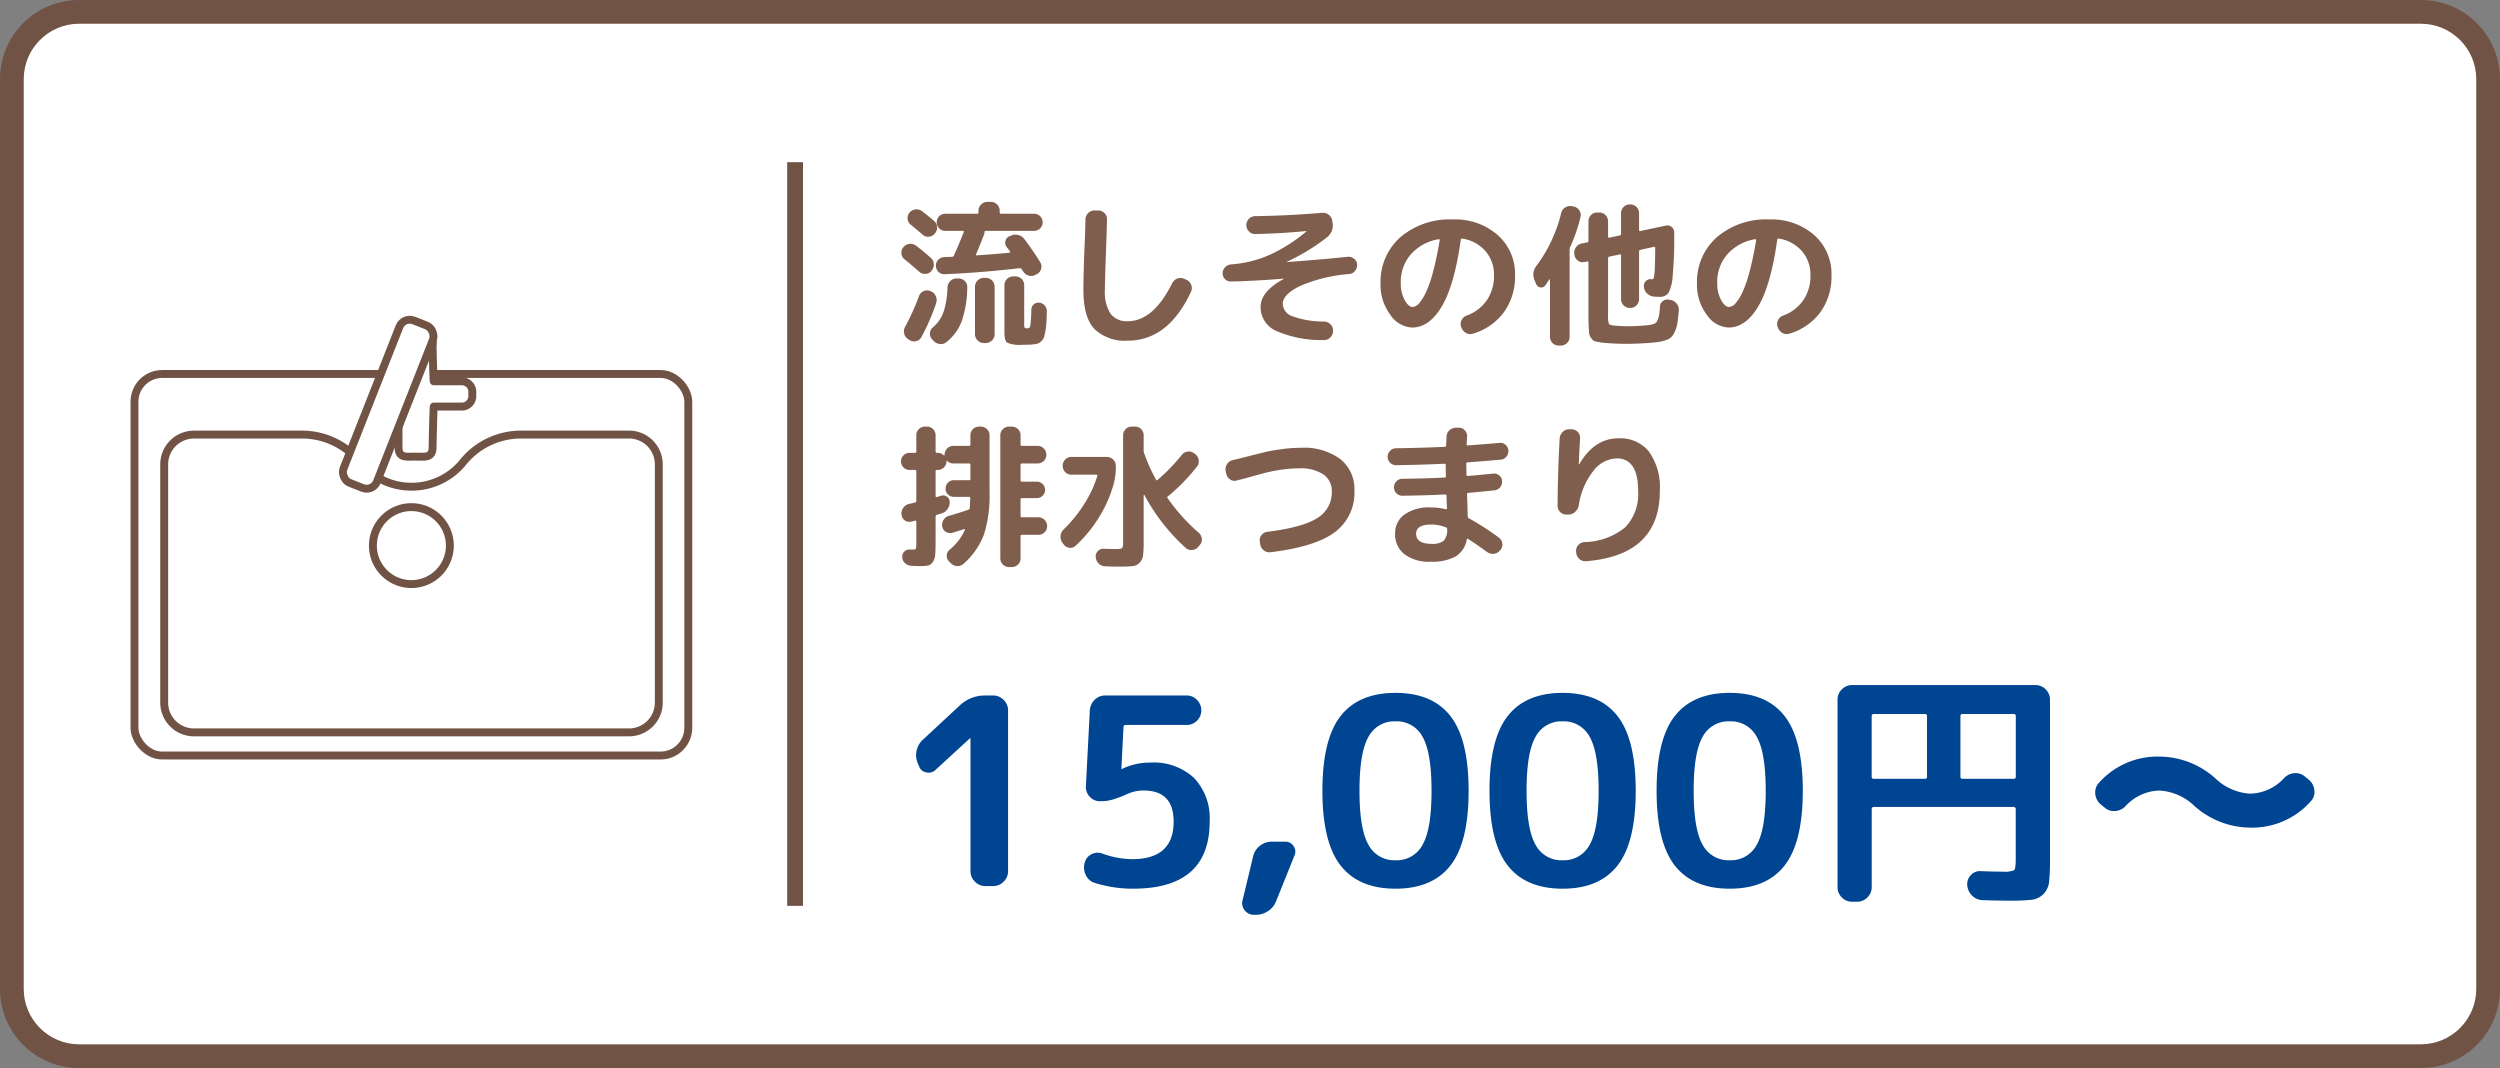
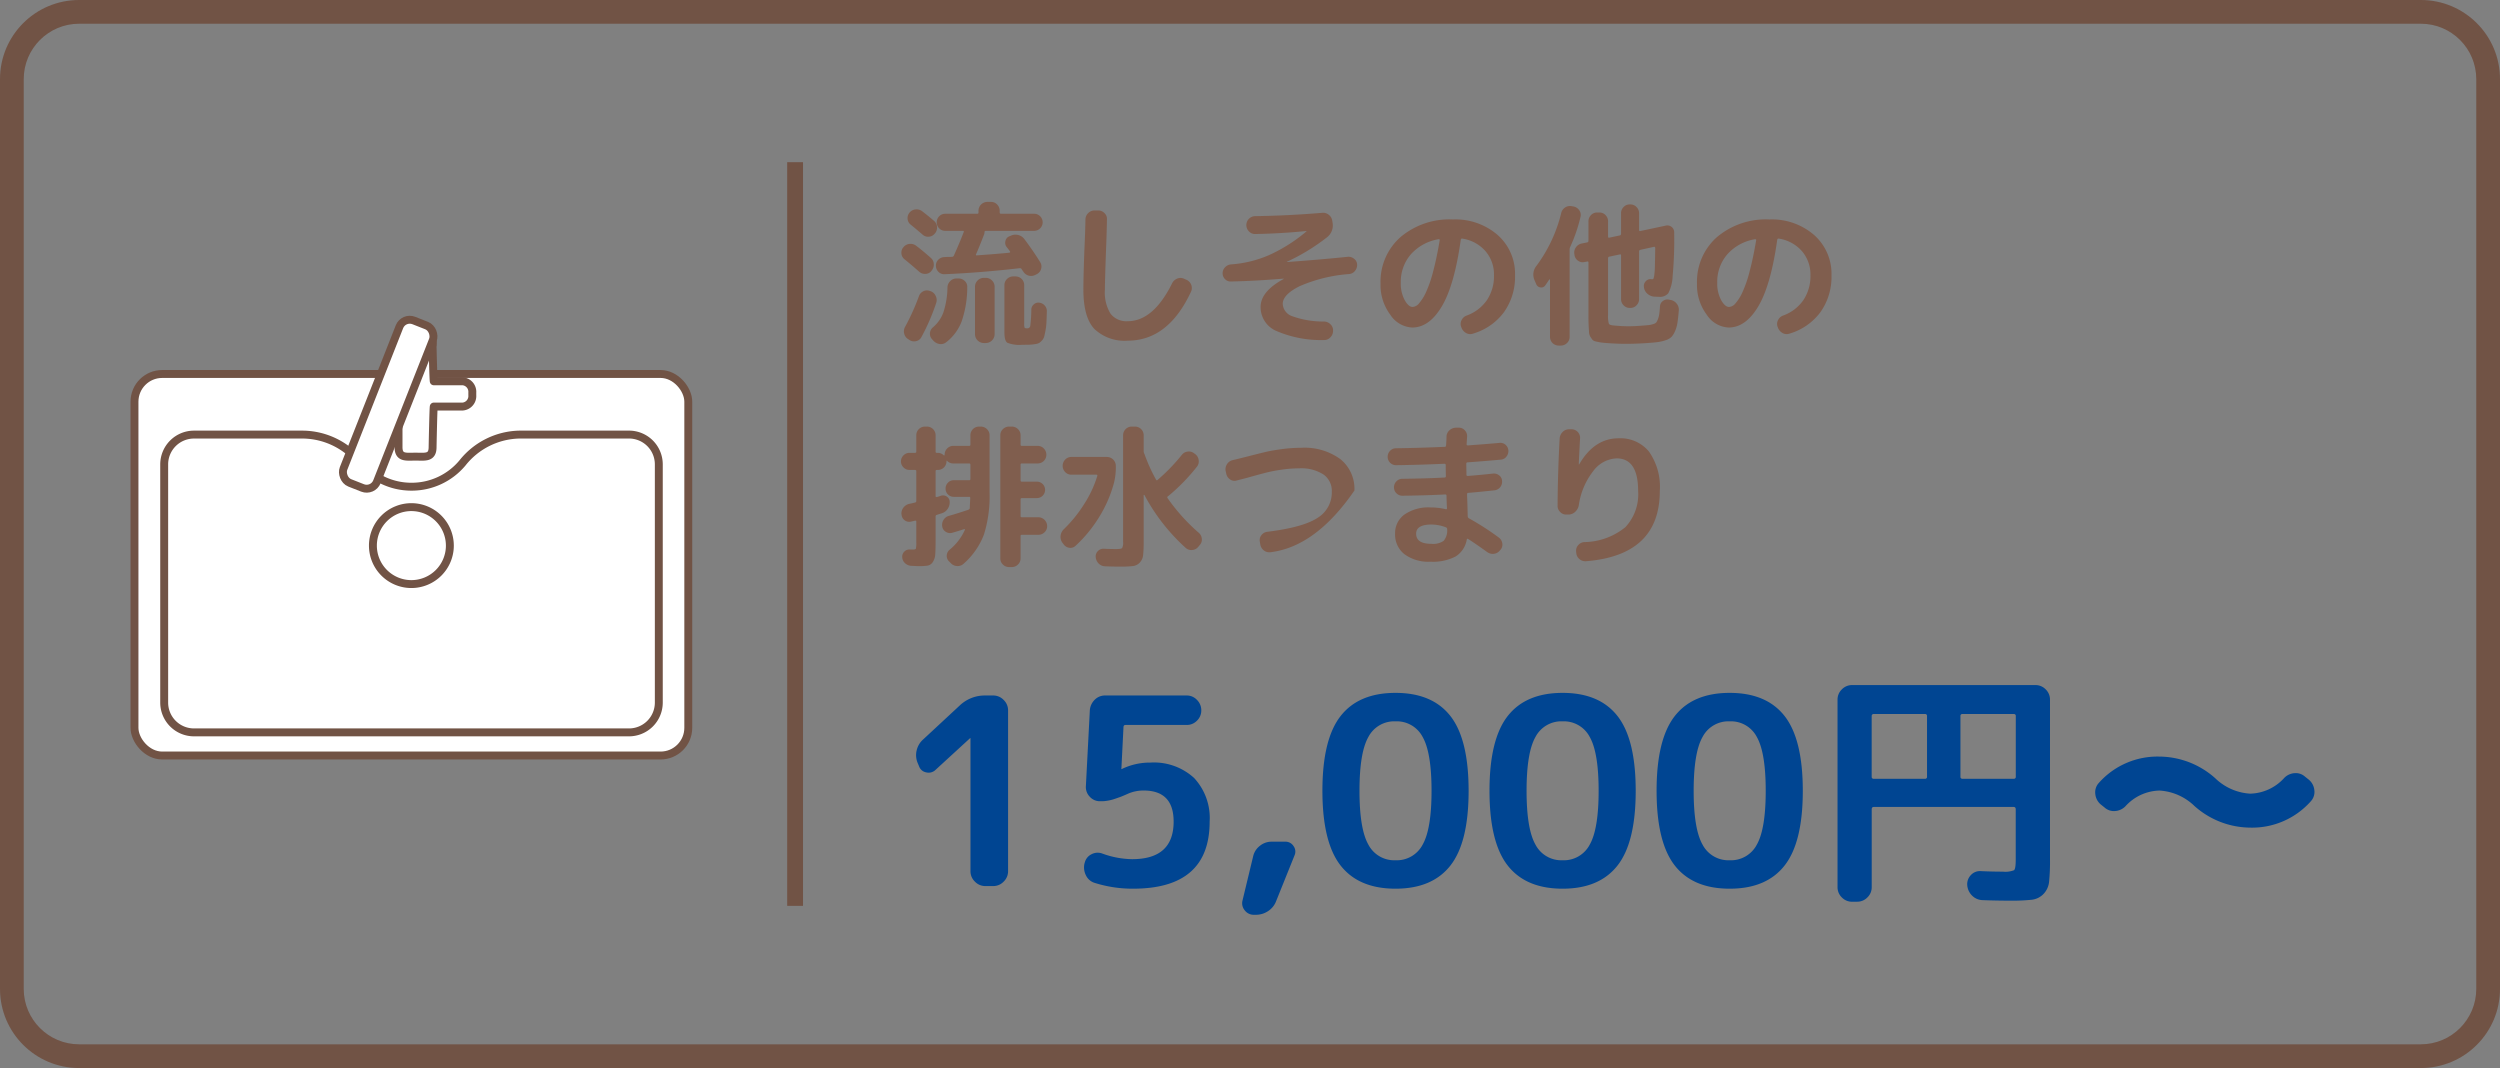
<svg xmlns="http://www.w3.org/2000/svg" width="316" height="135" viewBox="0 0 316 135">
  <rect x="0" y="0" width="316" height="135" fill="#808080" stroke="none" />
  <g id="グループ_2808" data-name="グループ 2808" transform="translate(-263 -4295)">
    <g id="パス_1864" data-name="パス 1864" transform="translate(263 4295)" fill="#fff">
-       <path d="M 306 133.5 L 10 133.5 C 5.313 133.5 1.5 129.687 1.5 125 L 1.5 10 C 1.5 5.313 5.313 1.5 10 1.5 L 306 1.5 C 310.687 1.5 314.5 5.313 314.5 10 L 314.5 125 C 314.5 129.687 310.687 133.5 306 133.5 Z" stroke="none" />
      <path d="M 10 3 C 6.14 3 3 6.14 3 10 L 3 125 C 3 128.86 6.14 132 10 132 L 306 132 C 309.86 132 313 128.86 313 125 L 313 10 C 313 6.14 309.86 3 306 3 L 10 3 M 10 0 L 306 0 C 311.523 0 316 4.477 316 10 L 316 125 C 316 130.523 311.523 135 306 135 L 10 135 C 4.477 135 0 130.523 0 125 L 0 10 C 0 4.477 4.477 0 10 0 Z" stroke="none" fill="#715345" />
    </g>
-     <path id="パス_1865" data-name="パス 1865" d="M1.96,6.88a1.113,1.113,0,0,1,.76-.41,1.16,1.16,0,0,1,.84.23q.86.66,1.48,1.2a1.084,1.084,0,0,1,.4.77,1.1,1.1,0,0,1-.26.83l-.04.04a1.026,1.026,0,0,1-.73.38,1.013,1.013,0,0,1-.79-.26Q2.9,9.04,2.12,8.4a1,1,0,0,1-.4-.73A1.05,1.05,0,0,1,1.96,6.88Zm-.62,5.9a1.01,1.01,0,0,1-.4-.74,1.027,1.027,0,0,1,.26-.8,1.113,1.113,0,0,1,.76-.41,1.16,1.16,0,0,1,.84.23q.92.7,1.86,1.54a1.078,1.078,0,0,1,.37.77,1.139,1.139,0,0,1-.27.83l-.04.06a.97.97,0,0,1-.74.36,1.094,1.094,0,0,1-.8-.28Q2.16,13.44,1.34,12.78Zm.44,10.08a1.091,1.091,0,0,1-.49-.69,1.142,1.142,0,0,1,.11-.85,28.435,28.435,0,0,0,1.76-3.9,1.073,1.073,0,0,1,.56-.61,1,1,0,0,1,.82-.03l.08.02a1.127,1.127,0,0,1,.65.6,1.16,1.16,0,0,1,.07.88,26.418,26.418,0,0,1-1.88,4.34.972.972,0,0,1-.67.5,1.064,1.064,0,0,1-.83-.14ZM18.47,7.33a1.08,1.08,0,0,1-.77,1.85H11.6q-.16,0-.16.18a.753.753,0,0,1-.06.3q-.7,1.8-1,2.46-.08.16.08.16,2.8-.2,4.12-.34a.1.1,0,0,0,.09-.06.079.079,0,0,0-.01-.1,3.1,3.1,0,0,0-.2-.28q-.14-.18-.22-.28a.856.856,0,0,1-.15-.77.817.817,0,0,1,.51-.59l.2-.08a1.323,1.323,0,0,1,.92-.07,1.352,1.352,0,0,1,.76.51q1.14,1.52,2,2.92a1.006,1.006,0,0,1,.12.83,1.038,1.038,0,0,1-.52.67l-.2.1a1.155,1.155,0,0,1-1.54-.42,1,1,0,0,0-.1-.14.585.585,0,0,1-.1-.16.243.243,0,0,0-.24-.12q-5.08.58-9.5.76a1,1,0,0,1-.76-.28,1.064,1.064,0,0,1-.34-.76,1.012,1.012,0,0,1,.29-.78,1.078,1.078,0,0,1,.75-.34,4.339,4.339,0,0,1,.49-.02,4.338,4.338,0,0,0,.49-.02.235.235,0,0,0,.24-.14q.7-1.54,1.26-3,.04-.14-.12-.14H6.48a1.055,1.055,0,0,1-.76-.31,1.086,1.086,0,0,1,0-1.54,1.055,1.055,0,0,1,.76-.31h4.04a.141.141,0,0,0,.16-.16V6.64A1.127,1.127,0,0,1,11.8,5.52h.46a1.045,1.045,0,0,1,.78.33,1.1,1.1,0,0,1,.32.79v.22q0,.16.18.16H17.7A1.045,1.045,0,0,1,18.47,7.33ZM7.9,15.2h.26a1.1,1.1,0,0,1,.79.32.958.958,0,0,1,.31.76,13.312,13.312,0,0,1-.71,4.35A6.031,6.031,0,0,1,6.6,23.26a1.076,1.076,0,0,1-.86.22,1.322,1.322,0,0,1-.78-.44l-.18-.2a.987.987,0,0,1-.23-.77,1.046,1.046,0,0,1,.39-.71,4.44,4.44,0,0,0,1.32-1.92,10.711,10.711,0,0,0,.5-3.12,1.153,1.153,0,0,1,.35-.79A1.078,1.078,0,0,1,7.9,15.2Zm3.46-.08h.24a1.127,1.127,0,0,1,1.12,1.12v6a1.127,1.127,0,0,1-1.12,1.12h-.24a1.127,1.127,0,0,1-1.12-1.12v-6a1.127,1.127,0,0,1,1.12-1.12Zm7.02,3.14a1.071,1.071,0,0,1,.69.38,1.033,1.033,0,0,1,.25.74q-.02.84-.05,1.38a7.922,7.922,0,0,1-.12,1.02q-.09.48-.16.75a1.176,1.176,0,0,1-.28.5,1.763,1.763,0,0,1-.36.32,1.632,1.632,0,0,1-.54.15,5.893,5.893,0,0,1-.69.07q-.3.01-.9.01a4.081,4.081,0,0,1-1.9-.26q-.36-.26-.36-1.3V16.04a1.045,1.045,0,0,1,.33-.78,1.1,1.1,0,0,1,.79-.32h.28a1.093,1.093,0,0,1,1.1,1.1V20.9a1.448,1.448,0,0,0,.05.52q.05.08.33.08a.364.364,0,0,0,.39-.32,18.921,18.921,0,0,0,.13-2.06.886.886,0,0,1,.33-.66A.83.83,0,0,1,18.38,18.26Zm11.16,4.8a5.54,5.54,0,0,1-4.2-1.47q-1.4-1.47-1.4-4.99,0-1.48.12-4.84.12-2.62.14-4.02A1.162,1.162,0,0,1,25.34,6.6h.46a1.111,1.111,0,0,1,.8.33,1,1,0,0,1,.32.79q-.04,2-.12,3.94-.14,3.92-.14,4.94a5.153,5.153,0,0,0,.71,3.05,2.533,2.533,0,0,0,2.17.95q3.24,0,5.62-4.8a1.222,1.222,0,0,1,.65-.59,1.072,1.072,0,0,1,.87.03l.28.12a1.128,1.128,0,0,1,.61.64,1.094,1.094,0,0,1-.03.88Q34.66,23.06,29.54,23.06ZM42.6,15.58a.956.956,0,0,1-.75-.29,1.022,1.022,0,0,1-.31-.75,1.055,1.055,0,0,1,.31-.76,1.16,1.16,0,0,1,.75-.36,14.612,14.612,0,0,0,4.82-1.18,20.041,20.041,0,0,0,4.7-2.98q.02,0,.02-.04a.018.018,0,0,0-.02-.02q-3.18.32-6.44.38a1.027,1.027,0,0,1-.8-.32,1.13,1.13,0,0,1,.8-1.94q4.14-.06,8.46-.42a1.12,1.12,0,0,1,.83.26,1.137,1.137,0,0,1,.43.76l.04.26a1.888,1.888,0,0,1-.74,1.84,25.568,25.568,0,0,1-5.02,3.06.018.018,0,0,0-.02.02q0,.02.04.02,4.38-.32,7.64-.66a1.109,1.109,0,0,1,.82.25.959.959,0,0,1,.38.73,1.156,1.156,0,0,1-.27.8,1.042,1.042,0,0,1-.75.4,19.258,19.258,0,0,0-6.24,1.53q-2.14,1.07-2.14,2.23a1.725,1.725,0,0,0,1.18,1.56,11.5,11.5,0,0,0,4.06.68,1.171,1.171,0,0,1,.8.36,1.027,1.027,0,0,1,.32.8v.06a1.171,1.171,0,0,1-.36.8,1.027,1.027,0,0,1-.8.32,14.233,14.233,0,0,1-6.11-1.19,3.273,3.273,0,0,1-1.89-2.99q0-1.96,2.92-3.54v-.02a.018.018,0,0,0-.02-.02Q45.6,15.52,42.6,15.58Zm26.22-5.34a5.981,5.981,0,0,0-3.49,1.91,5.3,5.3,0,0,0-1.27,3.59,4.417,4.417,0,0,0,.49,2.19q.49.87,1.01.87a1.157,1.157,0,0,0,.8-.45,5.811,5.811,0,0,0,.88-1.4,15.349,15.349,0,0,0,.91-2.64q.45-1.69.83-3.95a.081.081,0,0,0-.04-.1A.132.132,0,0,0,68.82,10.24ZM65.5,21.4a3.5,3.5,0,0,1-2.76-1.61,6.249,6.249,0,0,1-1.24-3.93A7.526,7.526,0,0,1,64,9.99a9.58,9.58,0,0,1,6.66-2.25,8.127,8.127,0,0,1,5.65,1.97A6.532,6.532,0,0,1,78.5,14.8a7.694,7.694,0,0,1-1.4,4.66,7.492,7.492,0,0,1-3.94,2.72,1.048,1.048,0,0,1-.87-.1,1.266,1.266,0,0,1-.57-.7l-.04-.1a1.036,1.036,0,0,1,.07-.83,1.143,1.143,0,0,1,.65-.57,5.273,5.273,0,0,0,2.55-1.95,5.435,5.435,0,0,0,.89-3.13,4.507,4.507,0,0,0-1.09-3.07,4.833,4.833,0,0,0-2.91-1.57q-.16-.04-.2.16-.8,5.72-2.39,8.4T65.5,21.4Zm15.68-5.48-.2-.46a1.764,1.764,0,0,1,.26-1.9,18.583,18.583,0,0,0,3.1-6.64,1.132,1.132,0,0,1,.5-.7,1.113,1.113,0,0,1,.82-.16l.24.04a1.132,1.132,0,0,1,.72.48,1,1,0,0,1,.16.82,19.808,19.808,0,0,1-1.32,3.84.857.857,0,0,0-.06.3V22.58a1.045,1.045,0,0,1-.33.78,1.1,1.1,0,0,1-.79.32h-.26a1.093,1.093,0,0,1-1.1-1.1V15.36a.035.035,0,0,0-.04-.04.081.081,0,0,0-.06.02q-.22.34-.5.74a.6.6,0,0,1-.6.25A.652.652,0,0,1,81.18,15.92Zm17.02,2a1.252,1.252,0,0,1,.75.48,1.206,1.206,0,0,1,.25.86q-.08.94-.17,1.53a4.109,4.109,0,0,1-.3,1.06,2.688,2.688,0,0,1-.44.72,1.74,1.74,0,0,1-.71.42,5.008,5.008,0,0,1-.98.24q-.5.07-1.36.13-1.46.1-2.76.1-1.08,0-2.42-.1-.54-.04-.82-.09t-.57-.12a.7.7,0,0,1-.42-.25q-.13-.18-.25-.37a1.394,1.394,0,0,1-.15-.62q-.03-.43-.05-.86t-.02-1.19V13.18q0-.16-.16-.12l-.34.06a.975.975,0,0,1-.81-.16,1.057,1.057,0,0,1-.45-.7L86,12.12a1.108,1.108,0,0,1,.19-.85,1.158,1.158,0,0,1,.73-.49l.7-.14a.189.189,0,0,0,.16-.2V7.98a1.1,1.1,0,0,1,.32-.79,1.045,1.045,0,0,1,.78-.33h.28a1.045,1.045,0,0,1,.78.33,1.1,1.1,0,0,1,.32.79V9.9q0,.18.16.14l1.32-.28a.189.189,0,0,0,.16-.2V6.96a1.1,1.1,0,0,1,.32-.79A1.045,1.045,0,0,1,93,5.84h.08a1.045,1.045,0,0,1,.78.33,1.1,1.1,0,0,1,.32.79v2.1q0,.18.16.14l3.2-.68a.868.868,0,0,1,1.08.86v.2a50.725,50.725,0,0,1-.2,5.34,5.1,5.1,0,0,1-.55,2.15,1.368,1.368,0,0,1-1.15.45q-.06,0-.25-.01t-.31-.01a1.46,1.46,0,0,1-.89-.34,1.279,1.279,0,0,1-.47-.8v-.04a.843.843,0,0,1,.19-.73.8.8,0,0,1,.69-.31.421.421,0,0,1,.07.01.421.421,0,0,0,.07.01.2.2,0,0,0,.17-.07,1.59,1.59,0,0,0,.11-.47,10.214,10.214,0,0,0,.08-1.16q.02-.76.04-2.24a.176.176,0,0,0-.05-.13.1.1,0,0,0-.11-.03l-1.72.38a.189.189,0,0,0-.16.2V17.8a1.1,1.1,0,0,1-.32.79,1.045,1.045,0,0,1-.78.33H93a1.045,1.045,0,0,1-.78-.33,1.1,1.1,0,0,1-.32-.79V12.28q0-.16-.16-.12l-1.32.28a.189.189,0,0,0-.16.2V19.8a3.389,3.389,0,0,0,.1,1.12q.1.18.62.22,1,.1,1.9.1.72,0,1.96-.1.5-.04.7-.07a2.867,2.867,0,0,0,.47-.12.7.7,0,0,0,.36-.22,2.13,2.13,0,0,0,.2-.41,2.807,2.807,0,0,0,.16-.63q.05-.35.09-.95a.873.873,0,0,1,.38-.7.915.915,0,0,1,.78-.16Zm10.62-7.68a5.981,5.981,0,0,0-3.49,1.91,5.3,5.3,0,0,0-1.27,3.59,4.417,4.417,0,0,0,.49,2.19q.49.87,1.01.87a1.157,1.157,0,0,0,.8-.45,5.811,5.811,0,0,0,.88-1.4,15.349,15.349,0,0,0,.91-2.64q.45-1.69.83-3.95a.081.081,0,0,0-.04-.1A.132.132,0,0,0,108.82,10.24ZM105.5,21.4a3.5,3.5,0,0,1-2.76-1.61,6.249,6.249,0,0,1-1.24-3.93A7.526,7.526,0,0,1,104,9.99a9.58,9.58,0,0,1,6.66-2.25,8.127,8.127,0,0,1,5.65,1.97,6.532,6.532,0,0,1,2.19,5.09,7.694,7.694,0,0,1-1.4,4.66,7.492,7.492,0,0,1-3.94,2.72,1.048,1.048,0,0,1-.87-.1,1.266,1.266,0,0,1-.57-.7l-.04-.1a1.036,1.036,0,0,1,.07-.83,1.143,1.143,0,0,1,.65-.57,5.273,5.273,0,0,0,2.55-1.95,5.435,5.435,0,0,0,.89-3.13,4.507,4.507,0,0,0-1.09-3.07,4.833,4.833,0,0,0-2.91-1.57q-.16-.04-.2.16-.8,5.72-2.39,8.4T105.5,21.4ZM1.96,39.4a1.038,1.038,0,0,1-.76-.32,1.063,1.063,0,0,1,0-1.52,1.038,1.038,0,0,1,.76-.32h.68q.18,0,.18-.16V35.02a1.093,1.093,0,0,1,1.1-1.1h.24a1.093,1.093,0,0,1,1.1,1.1v2.06a.141.141,0,0,0,.16.16h.14a1.075,1.075,0,0,1,.72.3.065.065,0,0,0,.08.02.064.064,0,0,0,.04-.06v-.02a1.1,1.1,0,0,1,.32-.79,1.045,1.045,0,0,1,.78-.33h2a.141.141,0,0,0,.16-.16V35.02a1.093,1.093,0,0,1,1.1-1.1h.2a1.1,1.1,0,0,1,.79.32,1.045,1.045,0,0,1,.33.78v7.2a16.251,16.251,0,0,1-.71,5.35,9.344,9.344,0,0,1-2.55,3.67,1.1,1.1,0,0,1-.81.31,1.142,1.142,0,0,1-.81-.35l-.24-.24a.941.941,0,0,1-.29-.76.983.983,0,0,1,.37-.72,6.892,6.892,0,0,0,1.92-2.5.072.072,0,0,0-.01-.08.051.051,0,0,0-.07-.02q-.8.26-1.5.46a1.009,1.009,0,0,1-.82-.11.948.948,0,0,1-.46-.67,1.176,1.176,0,0,1,.16-.84,1.113,1.113,0,0,1,.7-.52q1.12-.32,2.42-.76.2-.08.2-.22,0-.1.06-1.26a.141.141,0,0,0-.16-.16H7.56a1.025,1.025,0,0,1-1.04-1.04,1.039,1.039,0,0,1,.3-.75.989.989,0,0,1,.74-.31H9.5a.141.141,0,0,0,.16-.16V38.76q0-.18-.16-.18h-2a1.061,1.061,0,0,1-.78-.32q-.08-.08-.08.06A1.093,1.093,0,0,1,5.56,39.4H5.42a.141.141,0,0,0-.16.16V42.7q0,.16.18.12.22-.06.5-.16a.833.833,0,0,1,.74.11.789.789,0,0,1,.36.65,1.469,1.469,0,0,1-.26.91,1.352,1.352,0,0,1-.74.55q-.08.02-.29.09l-.33.11a.2.2,0,0,0-.16.22v3.06q0,1.18-.05,1.75a1.9,1.9,0,0,1-.31.94.992.992,0,0,1-.63.44,6.965,6.965,0,0,1-1.17.07q-.1,0-.94-.04a1.241,1.241,0,0,1-.78-.35,1.078,1.078,0,0,1-.34-.75.886.886,0,0,1,.28-.71.871.871,0,0,1,.72-.25h.38q.3,0,.35-.12a3.345,3.345,0,0,0,.05-.8v-2.6q0-.16-.18-.12-.08.02-.26.06t-.26.06a.972.972,0,0,1-1.16-.88l-.02-.08a1.214,1.214,0,0,1,.27-.84,1.285,1.285,0,0,1,.75-.46q.22-.04.7-.16a.189.189,0,0,0,.16-.2V39.56q0-.16-.18-.16Zm12.6,12.28a1.1,1.1,0,0,1-.79-.32,1.045,1.045,0,0,1-.33-.78V35.02a1.045,1.045,0,0,1,.33-.78,1.1,1.1,0,0,1,.79-.32h.32a1.1,1.1,0,0,1,.79.32,1.045,1.045,0,0,1,.33.78V36.2a.141.141,0,0,0,.16.16h2a1.045,1.045,0,0,1,.78.33,1.1,1.1,0,0,1,.32.79,1.093,1.093,0,0,1-1.1,1.1h-2q-.16,0-.16.18V40.7q0,.18.16.18h1.9a1.04,1.04,0,1,1,0,2.08h-1.9q-.16,0-.16.18v2.08a.141.141,0,0,0,.16.16h2.08a1.127,1.127,0,0,1,1.12,1.12,1.045,1.045,0,0,1-.33.78,1.1,1.1,0,0,1-.79.32H16.16a.141.141,0,0,0-.16.16v2.82a1.045,1.045,0,0,1-.33.78,1.1,1.1,0,0,1-.79.32Zm20.02-8.72a23.959,23.959,0,0,0,3.94,4.38,1.135,1.135,0,0,1,.39.75.982.982,0,0,1-.25.79l-.2.24a1.084,1.084,0,0,1-.77.4,1.041,1.041,0,0,1-.81-.26,24.488,24.488,0,0,1-5.22-6.68.081.081,0,0,0-.06-.02.035.035,0,0,0-.04.04v5.82a15.784,15.784,0,0,1-.07,1.75,1.612,1.612,0,0,1-.42.94,1.415,1.415,0,0,1-.86.44,13.151,13.151,0,0,1-1.61.07q-1.06,0-1.92-.04a1.174,1.174,0,0,1-.81-.35,1.257,1.257,0,0,1-.37-.81.925.925,0,0,1,.27-.76.942.942,0,0,1,.75-.3q.72.04,1.56.04.64,0,.76-.13a1.479,1.479,0,0,0,.12-.79V35.02a1.093,1.093,0,0,1,1.1-1.1h.4a1.093,1.093,0,0,1,1.1,1.1v2.02a.922.922,0,0,0,.08.32l.04.08a20.838,20.838,0,0,0,1.44,3.18q.08.16.2.04a23.732,23.732,0,0,0,3.06-3.16,1.079,1.079,0,0,1,.74-.42,1.061,1.061,0,0,1,.82.22l.14.1a1.123,1.123,0,0,1,.43.75,1.046,1.046,0,0,1-.21.83,24.348,24.348,0,0,1-3.6,3.7.058.058,0,0,0-.04.02l-.04.04Q34.5,42.8,34.58,42.96ZM21.44,48.8l-.18-.24a1.239,1.239,0,0,1-.2-.86,1.353,1.353,0,0,1,.4-.8,16.94,16.94,0,0,0,2.57-3.17,14.182,14.182,0,0,0,1.67-3.57q.04-.16-.12-.16H22.42a1.045,1.045,0,0,1-.78-.33,1.135,1.135,0,0,1,0-1.58,1.045,1.045,0,0,1,.78-.33h4.5a1.127,1.127,0,0,1,1.12,1.12,8.144,8.144,0,0,1-.24,2.18,16.1,16.1,0,0,1-1.87,4.3A17.086,17.086,0,0,1,22.94,49a.938.938,0,0,1-.78.24A1.043,1.043,0,0,1,21.44,48.8ZM42,39.88l-.08-.36a1.162,1.162,0,0,1,.18-.86,1.111,1.111,0,0,1,.72-.5q1.32-.32,1.94-.48,1.4-.36,2.2-.55t2.06-.36a18.25,18.25,0,0,1,2.44-.17,7.676,7.676,0,0,1,4.97,1.44A4.827,4.827,0,0,1,58.2,42a6.206,6.206,0,0,1-2.44,5.24Q53.32,49.1,47.6,49.8a1.1,1.1,0,0,1-.85-.23,1.18,1.18,0,0,1-.45-.75l-.06-.36a1,1,0,0,1,.2-.81,1.066,1.066,0,0,1,.74-.43q4.52-.56,6.34-1.75a3.764,3.764,0,0,0,1.82-3.33,2.526,2.526,0,0,0-1.06-2.17,5.2,5.2,0,0,0-3.08-.77,15.324,15.324,0,0,0-2.22.17,18.91,18.91,0,0,0-1.9.36q-.74.19-2.04.55-.32.1-.96.26t-.78.2a.948.948,0,0,1-.82-.14A1.132,1.132,0,0,1,42,39.88Zm25.94,8.86a2.335,2.335,0,0,0,1.54-.38,2,2,0,0,0,.44-1.46.235.235,0,0,0-.14-.24,5.235,5.235,0,0,0-1.84-.36Q66,46.3,66,47.46,66,48.74,67.94,48.74ZM63.46,38.8a1.058,1.058,0,0,1-1.06-1.06,1.055,1.055,0,0,1,.31-.76,1.006,1.006,0,0,1,.75-.32q3.02-.04,6.16-.18.16,0,.16-.18.02-.18.04-.56t.02-.56a1.091,1.091,0,0,1,.38-.8,1.225,1.225,0,0,1,.84-.32h.34a.987.987,0,0,1,.77.35,1.04,1.04,0,0,1,.27.81q-.02.32-.06.92a.141.141,0,0,0,.16.16q2.72-.2,4-.32a.973.973,0,0,1,.76.24,1.046,1.046,0,0,1,.36.72,1.132,1.132,0,0,1-.25.78.984.984,0,0,1-.71.38q-2.48.22-4.18.34a.159.159,0,0,0-.18.18q0,.22.01.68t.01.7a.141.141,0,0,0,.16.16q1.56-.12,3.2-.3a1.056,1.056,0,0,1,.78.23.92.92,0,0,1,.36.71,1.082,1.082,0,0,1-.98,1.18q-2.28.24-3.3.32-.14,0-.14.18v.18q.04.84.08,2.6a.3.3,0,0,0,.16.26,33.658,33.658,0,0,1,3.76,2.42,1.091,1.091,0,0,1,.45.74.994.994,0,0,1-.23.82l-.06.06a1.124,1.124,0,0,1-.76.44,1.187,1.187,0,0,1-.86-.22q-1.56-1.12-2.42-1.66-.12-.08-.16.08a3.131,3.131,0,0,1-1.41,2.14A6.238,6.238,0,0,1,67.8,51a5.1,5.1,0,0,1-3.28-.95,3.147,3.147,0,0,1-1.18-2.59,2.887,2.887,0,0,1,1.18-2.42,5.3,5.3,0,0,1,3.28-.9,8.065,8.065,0,0,1,1.92.22q.18.04.18-.12-.02-.26-.04-.79t-.02-.79q0-.16-.18-.16-2.24.12-5.38.16a1.045,1.045,0,0,1-.77-.31,1.022,1.022,0,0,1-.31-.75,1.055,1.055,0,0,1,.31-.76,1.006,1.006,0,0,1,.75-.32q3.14-.04,5.34-.16.16,0,.16-.18-.02-.46-.02-1.4,0-.16-.18-.16Q66.46,38.76,63.46,38.8Zm21.56,6.24a1.042,1.042,0,0,1-.8-.31,1.062,1.062,0,0,1-.34-.79q.02-4.2.26-8.52a1.275,1.275,0,0,1,.38-.82,1.117,1.117,0,0,1,.82-.34h.32a1.078,1.078,0,0,1,1.06,1.16q-.12,2.16-.16,3.24,0,.04.02.04.04,0,.04-.02,1.9-3.28,4.98-3.28a4.666,4.666,0,0,1,3.83,1.68,7.741,7.741,0,0,1,1.37,4.98q0,8.14-9.34,8.88a1.156,1.156,0,0,1-.83-.28,1.107,1.107,0,0,1-.39-.78l-.02-.16a1.057,1.057,0,0,1,.26-.81,1.107,1.107,0,0,1,.78-.39,8.41,8.41,0,0,0,5.18-1.88,6.071,6.071,0,0,0,1.62-4.58q0-4.12-2.72-4.12a3.86,3.86,0,0,0-2.95,1.6,9.019,9.019,0,0,0-1.83,4.34,1.51,1.51,0,0,1-.45.81,1.249,1.249,0,0,1-.83.35Z" transform="translate(376 4315)" fill="#805e4e" />
+     <path id="パス_1865" data-name="パス 1865" d="M1.96,6.88a1.113,1.113,0,0,1,.76-.41,1.16,1.16,0,0,1,.84.23q.86.66,1.48,1.2a1.084,1.084,0,0,1,.4.77,1.1,1.1,0,0,1-.26.83l-.04.04a1.026,1.026,0,0,1-.73.38,1.013,1.013,0,0,1-.79-.26Q2.9,9.04,2.12,8.4a1,1,0,0,1-.4-.73A1.05,1.05,0,0,1,1.96,6.88Zm-.62,5.9a1.01,1.01,0,0,1-.4-.74,1.027,1.027,0,0,1,.26-.8,1.113,1.113,0,0,1,.76-.41,1.16,1.16,0,0,1,.84.23q.92.7,1.86,1.54a1.078,1.078,0,0,1,.37.77,1.139,1.139,0,0,1-.27.83l-.04.06a.97.97,0,0,1-.74.36,1.094,1.094,0,0,1-.8-.28Q2.16,13.44,1.34,12.78Zm.44,10.08a1.091,1.091,0,0,1-.49-.69,1.142,1.142,0,0,1,.11-.85,28.435,28.435,0,0,0,1.76-3.9,1.073,1.073,0,0,1,.56-.61,1,1,0,0,1,.82-.03l.08.02a1.127,1.127,0,0,1,.65.6,1.16,1.16,0,0,1,.07.88,26.418,26.418,0,0,1-1.88,4.34.972.972,0,0,1-.67.5,1.064,1.064,0,0,1-.83-.14ZM18.47,7.33a1.08,1.08,0,0,1-.77,1.85H11.6q-.16,0-.16.18a.753.753,0,0,1-.06.3q-.7,1.8-1,2.46-.08.16.08.16,2.8-.2,4.12-.34a.1.1,0,0,0,.09-.06.079.079,0,0,0-.01-.1,3.1,3.1,0,0,0-.2-.28q-.14-.18-.22-.28a.856.856,0,0,1-.15-.77.817.817,0,0,1,.51-.59l.2-.08a1.323,1.323,0,0,1,.92-.07,1.352,1.352,0,0,1,.76.51q1.14,1.52,2,2.92a1.006,1.006,0,0,1,.12.83,1.038,1.038,0,0,1-.52.67l-.2.1a1.155,1.155,0,0,1-1.54-.42,1,1,0,0,0-.1-.14.585.585,0,0,1-.1-.16.243.243,0,0,0-.24-.12q-5.08.58-9.5.76a1,1,0,0,1-.76-.28,1.064,1.064,0,0,1-.34-.76,1.012,1.012,0,0,1,.29-.78,1.078,1.078,0,0,1,.75-.34,4.339,4.339,0,0,1,.49-.02,4.338,4.338,0,0,0,.49-.02.235.235,0,0,0,.24-.14q.7-1.54,1.26-3,.04-.14-.12-.14H6.48a1.055,1.055,0,0,1-.76-.31,1.086,1.086,0,0,1,0-1.54,1.055,1.055,0,0,1,.76-.31h4.04a.141.141,0,0,0,.16-.16V6.64A1.127,1.127,0,0,1,11.8,5.52h.46a1.045,1.045,0,0,1,.78.33,1.1,1.1,0,0,1,.32.79v.22q0,.16.18.16H17.7A1.045,1.045,0,0,1,18.47,7.33ZM7.9,15.2h.26a1.1,1.1,0,0,1,.79.32.958.958,0,0,1,.31.76,13.312,13.312,0,0,1-.71,4.35A6.031,6.031,0,0,1,6.6,23.26a1.076,1.076,0,0,1-.86.22,1.322,1.322,0,0,1-.78-.44l-.18-.2a.987.987,0,0,1-.23-.77,1.046,1.046,0,0,1,.39-.71,4.44,4.44,0,0,0,1.32-1.92,10.711,10.711,0,0,0,.5-3.12,1.153,1.153,0,0,1,.35-.79A1.078,1.078,0,0,1,7.9,15.2Zm3.46-.08h.24a1.127,1.127,0,0,1,1.12,1.12v6a1.127,1.127,0,0,1-1.12,1.12h-.24a1.127,1.127,0,0,1-1.12-1.12v-6a1.127,1.127,0,0,1,1.12-1.12Zm7.02,3.14a1.071,1.071,0,0,1,.69.38,1.033,1.033,0,0,1,.25.74q-.02.84-.05,1.38a7.922,7.922,0,0,1-.12,1.02q-.09.48-.16.75a1.176,1.176,0,0,1-.28.5,1.763,1.763,0,0,1-.36.32,1.632,1.632,0,0,1-.54.15,5.893,5.893,0,0,1-.69.07q-.3.01-.9.01a4.081,4.081,0,0,1-1.9-.26q-.36-.26-.36-1.3V16.04a1.045,1.045,0,0,1,.33-.78,1.1,1.1,0,0,1,.79-.32h.28a1.093,1.093,0,0,1,1.1,1.1V20.9a1.448,1.448,0,0,0,.05.52q.05.08.33.08a.364.364,0,0,0,.39-.32,18.921,18.921,0,0,0,.13-2.06.886.886,0,0,1,.33-.66A.83.83,0,0,1,18.38,18.26Zm11.16,4.8a5.54,5.54,0,0,1-4.2-1.47q-1.4-1.47-1.4-4.99,0-1.48.12-4.84.12-2.62.14-4.02A1.162,1.162,0,0,1,25.34,6.6h.46a1.111,1.111,0,0,1,.8.33,1,1,0,0,1,.32.79q-.04,2-.12,3.94-.14,3.92-.14,4.94a5.153,5.153,0,0,0,.71,3.05,2.533,2.533,0,0,0,2.17.95q3.24,0,5.62-4.8a1.222,1.222,0,0,1,.65-.59,1.072,1.072,0,0,1,.87.03l.28.12a1.128,1.128,0,0,1,.61.64,1.094,1.094,0,0,1-.03.88Q34.66,23.06,29.54,23.06ZM42.6,15.58a.956.956,0,0,1-.75-.29,1.022,1.022,0,0,1-.31-.75,1.055,1.055,0,0,1,.31-.76,1.16,1.16,0,0,1,.75-.36,14.612,14.612,0,0,0,4.82-1.18,20.041,20.041,0,0,0,4.7-2.98q.02,0,.02-.04a.018.018,0,0,0-.02-.02q-3.18.32-6.44.38a1.027,1.027,0,0,1-.8-.32,1.13,1.13,0,0,1,.8-1.94q4.14-.06,8.46-.42a1.12,1.12,0,0,1,.83.26,1.137,1.137,0,0,1,.43.76l.04.26a1.888,1.888,0,0,1-.74,1.84,25.568,25.568,0,0,1-5.02,3.06.018.018,0,0,0-.02.02q0,.02.04.02,4.38-.32,7.64-.66a1.109,1.109,0,0,1,.82.25.959.959,0,0,1,.38.73,1.156,1.156,0,0,1-.27.8,1.042,1.042,0,0,1-.75.4,19.258,19.258,0,0,0-6.24,1.53q-2.14,1.07-2.14,2.23a1.725,1.725,0,0,0,1.18,1.56,11.5,11.5,0,0,0,4.06.68,1.171,1.171,0,0,1,.8.36,1.027,1.027,0,0,1,.32.8v.06a1.171,1.171,0,0,1-.36.8,1.027,1.027,0,0,1-.8.32,14.233,14.233,0,0,1-6.11-1.19,3.273,3.273,0,0,1-1.89-2.99q0-1.96,2.92-3.54v-.02a.018.018,0,0,0-.02-.02Q45.6,15.52,42.6,15.58Zm26.22-5.34a5.981,5.981,0,0,0-3.49,1.91,5.3,5.3,0,0,0-1.27,3.59,4.417,4.417,0,0,0,.49,2.19q.49.87,1.01.87a1.157,1.157,0,0,0,.8-.45,5.811,5.811,0,0,0,.88-1.4,15.349,15.349,0,0,0,.91-2.64q.45-1.69.83-3.95a.081.081,0,0,0-.04-.1A.132.132,0,0,0,68.82,10.24ZM65.5,21.4a3.5,3.5,0,0,1-2.76-1.61,6.249,6.249,0,0,1-1.24-3.93A7.526,7.526,0,0,1,64,9.99a9.58,9.58,0,0,1,6.66-2.25,8.127,8.127,0,0,1,5.65,1.97A6.532,6.532,0,0,1,78.5,14.8a7.694,7.694,0,0,1-1.4,4.66,7.492,7.492,0,0,1-3.94,2.72,1.048,1.048,0,0,1-.87-.1,1.266,1.266,0,0,1-.57-.7l-.04-.1a1.036,1.036,0,0,1,.07-.83,1.143,1.143,0,0,1,.65-.57,5.273,5.273,0,0,0,2.55-1.95,5.435,5.435,0,0,0,.89-3.13,4.507,4.507,0,0,0-1.09-3.07,4.833,4.833,0,0,0-2.91-1.57q-.16-.04-.2.16-.8,5.72-2.39,8.4T65.5,21.4Zm15.68-5.48-.2-.46a1.764,1.764,0,0,1,.26-1.9,18.583,18.583,0,0,0,3.1-6.64,1.132,1.132,0,0,1,.5-.7,1.113,1.113,0,0,1,.82-.16l.24.04a1.132,1.132,0,0,1,.72.48,1,1,0,0,1,.16.82,19.808,19.808,0,0,1-1.32,3.84.857.857,0,0,0-.06.3V22.58a1.045,1.045,0,0,1-.33.78,1.1,1.1,0,0,1-.79.32h-.26a1.093,1.093,0,0,1-1.1-1.1V15.36a.035.035,0,0,0-.04-.04.081.081,0,0,0-.06.02q-.22.34-.5.74a.6.6,0,0,1-.6.25A.652.652,0,0,1,81.18,15.92Zm17.02,2a1.252,1.252,0,0,1,.75.48,1.206,1.206,0,0,1,.25.86q-.08.94-.17,1.53a4.109,4.109,0,0,1-.3,1.06,2.688,2.688,0,0,1-.44.72,1.74,1.74,0,0,1-.71.42,5.008,5.008,0,0,1-.98.24q-.5.07-1.36.13-1.46.1-2.76.1-1.08,0-2.42-.1-.54-.04-.82-.09t-.57-.12a.7.7,0,0,1-.42-.25q-.13-.18-.25-.37a1.394,1.394,0,0,1-.15-.62q-.03-.43-.05-.86t-.02-1.19V13.18q0-.16-.16-.12l-.34.06a.975.975,0,0,1-.81-.16,1.057,1.057,0,0,1-.45-.7L86,12.12a1.108,1.108,0,0,1,.19-.85,1.158,1.158,0,0,1,.73-.49l.7-.14a.189.189,0,0,0,.16-.2V7.98a1.1,1.1,0,0,1,.32-.79,1.045,1.045,0,0,1,.78-.33h.28a1.045,1.045,0,0,1,.78.33,1.1,1.1,0,0,1,.32.79V9.9q0,.18.16.14l1.32-.28a.189.189,0,0,0,.16-.2V6.96a1.1,1.1,0,0,1,.32-.79A1.045,1.045,0,0,1,93,5.84h.08a1.045,1.045,0,0,1,.78.33,1.1,1.1,0,0,1,.32.79v2.1q0,.18.16.14l3.2-.68a.868.868,0,0,1,1.08.86v.2a50.725,50.725,0,0,1-.2,5.34,5.1,5.1,0,0,1-.55,2.15,1.368,1.368,0,0,1-1.15.45q-.06,0-.25-.01t-.31-.01a1.46,1.46,0,0,1-.89-.34,1.279,1.279,0,0,1-.47-.8v-.04a.843.843,0,0,1,.19-.73.8.8,0,0,1,.69-.31.421.421,0,0,1,.07.01.421.421,0,0,0,.07.01.2.2,0,0,0,.17-.07,1.59,1.59,0,0,0,.11-.47,10.214,10.214,0,0,0,.08-1.16q.02-.76.04-2.24a.176.176,0,0,0-.05-.13.1.1,0,0,0-.11-.03l-1.72.38a.189.189,0,0,0-.16.2V17.8a1.1,1.1,0,0,1-.32.79,1.045,1.045,0,0,1-.78.33H93a1.045,1.045,0,0,1-.78-.33,1.1,1.1,0,0,1-.32-.79V12.28q0-.16-.16-.12l-1.32.28a.189.189,0,0,0-.16.2V19.8a3.389,3.389,0,0,0,.1,1.12q.1.18.62.22,1,.1,1.9.1.72,0,1.96-.1.5-.04.7-.07a2.867,2.867,0,0,0,.47-.12.7.7,0,0,0,.36-.22,2.13,2.13,0,0,0,.2-.41,2.807,2.807,0,0,0,.16-.63q.05-.35.09-.95a.873.873,0,0,1,.38-.7.915.915,0,0,1,.78-.16Zm10.62-7.68a5.981,5.981,0,0,0-3.49,1.91,5.3,5.3,0,0,0-1.27,3.59,4.417,4.417,0,0,0,.49,2.19q.49.87,1.01.87a1.157,1.157,0,0,0,.8-.45,5.811,5.811,0,0,0,.88-1.4,15.349,15.349,0,0,0,.91-2.64q.45-1.69.83-3.95a.081.081,0,0,0-.04-.1A.132.132,0,0,0,108.82,10.24ZM105.5,21.4a3.5,3.5,0,0,1-2.76-1.61,6.249,6.249,0,0,1-1.24-3.93A7.526,7.526,0,0,1,104,9.99a9.58,9.58,0,0,1,6.66-2.25,8.127,8.127,0,0,1,5.65,1.97,6.532,6.532,0,0,1,2.19,5.09,7.694,7.694,0,0,1-1.4,4.66,7.492,7.492,0,0,1-3.94,2.72,1.048,1.048,0,0,1-.87-.1,1.266,1.266,0,0,1-.57-.7l-.04-.1a1.036,1.036,0,0,1,.07-.83,1.143,1.143,0,0,1,.65-.57,5.273,5.273,0,0,0,2.55-1.95,5.435,5.435,0,0,0,.89-3.13,4.507,4.507,0,0,0-1.09-3.07,4.833,4.833,0,0,0-2.91-1.57q-.16-.04-.2.16-.8,5.72-2.39,8.4T105.5,21.4ZM1.96,39.4a1.038,1.038,0,0,1-.76-.32,1.063,1.063,0,0,1,0-1.52,1.038,1.038,0,0,1,.76-.32h.68q.18,0,.18-.16V35.02a1.093,1.093,0,0,1,1.1-1.1h.24a1.093,1.093,0,0,1,1.1,1.1v2.06a.141.141,0,0,0,.16.16h.14a1.075,1.075,0,0,1,.72.3.065.065,0,0,0,.08.02.064.064,0,0,0,.04-.06v-.02a1.1,1.1,0,0,1,.32-.79,1.045,1.045,0,0,1,.78-.33h2a.141.141,0,0,0,.16-.16V35.02a1.093,1.093,0,0,1,1.1-1.1h.2a1.1,1.1,0,0,1,.79.32,1.045,1.045,0,0,1,.33.78v7.2a16.251,16.251,0,0,1-.71,5.35,9.344,9.344,0,0,1-2.55,3.67,1.1,1.1,0,0,1-.81.31,1.142,1.142,0,0,1-.81-.35l-.24-.24a.941.941,0,0,1-.29-.76.983.983,0,0,1,.37-.72,6.892,6.892,0,0,0,1.92-2.5.072.072,0,0,0-.01-.08.051.051,0,0,0-.07-.02q-.8.26-1.5.46a1.009,1.009,0,0,1-.82-.11.948.948,0,0,1-.46-.67,1.176,1.176,0,0,1,.16-.84,1.113,1.113,0,0,1,.7-.52q1.12-.32,2.42-.76.2-.08.2-.22,0-.1.06-1.26a.141.141,0,0,0-.16-.16H7.56a1.025,1.025,0,0,1-1.04-1.04,1.039,1.039,0,0,1,.3-.75.989.989,0,0,1,.74-.31H9.5a.141.141,0,0,0,.16-.16V38.76q0-.18-.16-.18h-2a1.061,1.061,0,0,1-.78-.32q-.08-.08-.08.06A1.093,1.093,0,0,1,5.56,39.4H5.42a.141.141,0,0,0-.16.16V42.7q0,.16.18.12.22-.06.5-.16a.833.833,0,0,1,.74.11.789.789,0,0,1,.36.65,1.469,1.469,0,0,1-.26.91,1.352,1.352,0,0,1-.74.55q-.08.02-.29.09l-.33.11a.2.2,0,0,0-.16.22v3.06q0,1.18-.05,1.75a1.9,1.9,0,0,1-.31.94.992.992,0,0,1-.63.44,6.965,6.965,0,0,1-1.17.07q-.1,0-.94-.04a1.241,1.241,0,0,1-.78-.35,1.078,1.078,0,0,1-.34-.75.886.886,0,0,1,.28-.71.871.871,0,0,1,.72-.25h.38q.3,0,.35-.12a3.345,3.345,0,0,0,.05-.8v-2.6q0-.16-.18-.12-.08.02-.26.06t-.26.06a.972.972,0,0,1-1.16-.88l-.02-.08a1.214,1.214,0,0,1,.27-.84,1.285,1.285,0,0,1,.75-.46q.22-.04.7-.16a.189.189,0,0,0,.16-.2V39.56q0-.16-.18-.16Zm12.6,12.28a1.1,1.1,0,0,1-.79-.32,1.045,1.045,0,0,1-.33-.78V35.02a1.045,1.045,0,0,1,.33-.78,1.1,1.1,0,0,1,.79-.32h.32a1.1,1.1,0,0,1,.79.32,1.045,1.045,0,0,1,.33.78V36.2a.141.141,0,0,0,.16.16h2a1.045,1.045,0,0,1,.78.33,1.1,1.1,0,0,1,.32.79,1.093,1.093,0,0,1-1.1,1.1h-2q-.16,0-.16.18V40.7q0,.18.16.18h1.9a1.04,1.04,0,1,1,0,2.08h-1.9q-.16,0-.16.18v2.08a.141.141,0,0,0,.16.16h2.08a1.127,1.127,0,0,1,1.12,1.12,1.045,1.045,0,0,1-.33.78,1.1,1.1,0,0,1-.79.32H16.16a.141.141,0,0,0-.16.16v2.82a1.045,1.045,0,0,1-.33.78,1.1,1.1,0,0,1-.79.32Zm20.02-8.72a23.959,23.959,0,0,0,3.94,4.38,1.135,1.135,0,0,1,.39.75.982.982,0,0,1-.25.79l-.2.24a1.084,1.084,0,0,1-.77.4,1.041,1.041,0,0,1-.81-.26,24.488,24.488,0,0,1-5.22-6.68.081.081,0,0,0-.06-.02.035.035,0,0,0-.04.04v5.82a15.784,15.784,0,0,1-.07,1.75,1.612,1.612,0,0,1-.42.94,1.415,1.415,0,0,1-.86.44,13.151,13.151,0,0,1-1.61.07q-1.06,0-1.92-.04a1.174,1.174,0,0,1-.81-.35,1.257,1.257,0,0,1-.37-.81.925.925,0,0,1,.27-.76.942.942,0,0,1,.75-.3q.72.04,1.56.04.64,0,.76-.13a1.479,1.479,0,0,0,.12-.79V35.02a1.093,1.093,0,0,1,1.1-1.1h.4a1.093,1.093,0,0,1,1.1,1.1v2.02a.922.922,0,0,0,.08.32l.04.08a20.838,20.838,0,0,0,1.44,3.18q.08.16.2.04a23.732,23.732,0,0,0,3.06-3.16,1.079,1.079,0,0,1,.74-.42,1.061,1.061,0,0,1,.82.22l.14.1a1.123,1.123,0,0,1,.43.75,1.046,1.046,0,0,1-.21.83,24.348,24.348,0,0,1-3.6,3.7.058.058,0,0,0-.04.02l-.04.04Q34.5,42.8,34.58,42.96ZM21.44,48.8l-.18-.24a1.239,1.239,0,0,1-.2-.86,1.353,1.353,0,0,1,.4-.8,16.94,16.94,0,0,0,2.57-3.17,14.182,14.182,0,0,0,1.67-3.57q.04-.16-.12-.16H22.42a1.045,1.045,0,0,1-.78-.33,1.135,1.135,0,0,1,0-1.58,1.045,1.045,0,0,1,.78-.33h4.5a1.127,1.127,0,0,1,1.12,1.12,8.144,8.144,0,0,1-.24,2.18,16.1,16.1,0,0,1-1.87,4.3A17.086,17.086,0,0,1,22.94,49a.938.938,0,0,1-.78.24A1.043,1.043,0,0,1,21.44,48.8ZM42,39.88l-.08-.36a1.162,1.162,0,0,1,.18-.86,1.111,1.111,0,0,1,.72-.5q1.32-.32,1.94-.48,1.4-.36,2.2-.55t2.06-.36a18.25,18.25,0,0,1,2.44-.17,7.676,7.676,0,0,1,4.97,1.44A4.827,4.827,0,0,1,58.2,42Q53.32,49.1,47.6,49.8a1.1,1.1,0,0,1-.85-.23,1.18,1.18,0,0,1-.45-.75l-.06-.36a1,1,0,0,1,.2-.81,1.066,1.066,0,0,1,.74-.43q4.52-.56,6.34-1.75a3.764,3.764,0,0,0,1.82-3.33,2.526,2.526,0,0,0-1.06-2.17,5.2,5.2,0,0,0-3.08-.77,15.324,15.324,0,0,0-2.22.17,18.91,18.91,0,0,0-1.9.36q-.74.19-2.04.55-.32.1-.96.26t-.78.2a.948.948,0,0,1-.82-.14A1.132,1.132,0,0,1,42,39.88Zm25.94,8.86a2.335,2.335,0,0,0,1.54-.38,2,2,0,0,0,.44-1.46.235.235,0,0,0-.14-.24,5.235,5.235,0,0,0-1.84-.36Q66,46.3,66,47.46,66,48.74,67.94,48.74ZM63.46,38.8a1.058,1.058,0,0,1-1.06-1.06,1.055,1.055,0,0,1,.31-.76,1.006,1.006,0,0,1,.75-.32q3.02-.04,6.16-.18.16,0,.16-.18.02-.18.04-.56t.02-.56a1.091,1.091,0,0,1,.38-.8,1.225,1.225,0,0,1,.84-.32h.34a.987.987,0,0,1,.77.35,1.04,1.04,0,0,1,.27.81q-.02.32-.06.92a.141.141,0,0,0,.16.16q2.72-.2,4-.32a.973.973,0,0,1,.76.24,1.046,1.046,0,0,1,.36.72,1.132,1.132,0,0,1-.25.78.984.984,0,0,1-.71.38q-2.48.22-4.18.34a.159.159,0,0,0-.18.18q0,.22.01.68t.01.7a.141.141,0,0,0,.16.16q1.56-.12,3.2-.3a1.056,1.056,0,0,1,.78.23.92.92,0,0,1,.36.71,1.082,1.082,0,0,1-.98,1.18q-2.28.24-3.3.32-.14,0-.14.18v.18q.04.84.08,2.6a.3.3,0,0,0,.16.26,33.658,33.658,0,0,1,3.76,2.42,1.091,1.091,0,0,1,.45.74.994.994,0,0,1-.23.82l-.06.06a1.124,1.124,0,0,1-.76.44,1.187,1.187,0,0,1-.86-.22q-1.56-1.12-2.42-1.66-.12-.08-.16.08a3.131,3.131,0,0,1-1.41,2.14A6.238,6.238,0,0,1,67.8,51a5.1,5.1,0,0,1-3.28-.95,3.147,3.147,0,0,1-1.18-2.59,2.887,2.887,0,0,1,1.18-2.42,5.3,5.3,0,0,1,3.28-.9,8.065,8.065,0,0,1,1.92.22q.18.04.18-.12-.02-.26-.04-.79t-.02-.79q0-.16-.18-.16-2.24.12-5.38.16a1.045,1.045,0,0,1-.77-.31,1.022,1.022,0,0,1-.31-.75,1.055,1.055,0,0,1,.31-.76,1.006,1.006,0,0,1,.75-.32q3.14-.04,5.34-.16.16,0,.16-.18-.02-.46-.02-1.4,0-.16-.18-.16Q66.46,38.76,63.46,38.8Zm21.56,6.24a1.042,1.042,0,0,1-.8-.31,1.062,1.062,0,0,1-.34-.79q.02-4.2.26-8.52a1.275,1.275,0,0,1,.38-.82,1.117,1.117,0,0,1,.82-.34h.32a1.078,1.078,0,0,1,1.06,1.16q-.12,2.16-.16,3.24,0,.04.02.04.04,0,.04-.02,1.9-3.28,4.98-3.28a4.666,4.666,0,0,1,3.83,1.68,7.741,7.741,0,0,1,1.37,4.98q0,8.14-9.34,8.88a1.156,1.156,0,0,1-.83-.28,1.107,1.107,0,0,1-.39-.78l-.02-.16a1.057,1.057,0,0,1,.26-.81,1.107,1.107,0,0,1,.78-.39,8.41,8.41,0,0,0,5.18-1.88,6.071,6.071,0,0,0,1.62-4.58q0-4.12-2.72-4.12a3.86,3.86,0,0,0-2.95,1.6,9.019,9.019,0,0,0-1.83,4.34,1.51,1.51,0,0,1-.45.81,1.249,1.249,0,0,1-.83.35Z" transform="translate(376 4315)" fill="#805e4e" />
    <path id="パス_1866" data-name="パス 1866" d="M3.168-15.147,3-15.543a2.554,2.554,0,0,1-.132-1.617A2.646,2.646,0,0,1,3.7-18.546l4.62-4.29A4.593,4.593,0,0,1,11.55-24.09h.99a1.806,1.806,0,0,1,1.32.561,1.806,1.806,0,0,1,.561,1.32V-1.881a1.806,1.806,0,0,1-.561,1.32A1.806,1.806,0,0,1,12.54,0h-.99a1.806,1.806,0,0,1-1.32-.561,1.806,1.806,0,0,1-.561-1.32v-16.8l-.033-.033-.033.033L5.247-14.685a1.235,1.235,0,0,1-1.172.313A1.172,1.172,0,0,1,3.168-15.147ZM30.1-3.4q5.247,0,5.247-4.752,0-3.927-3.795-3.927a4.938,4.938,0,0,0-1.881.363q-.066.033-.528.231t-.611.247q-.149.05-.528.182a6.156,6.156,0,0,1-.594.181q-.214.049-.528.1a3.912,3.912,0,0,1-.61.05h-.231a1.7,1.7,0,0,1-1.287-.561,1.745,1.745,0,0,1-.5-1.32l.5-9.6a2.073,2.073,0,0,1,.61-1.337A1.817,1.817,0,0,1,26.7-24.09h10.3a1.753,1.753,0,0,1,1.3.561,1.833,1.833,0,0,1,.544,1.32,1.778,1.778,0,0,1-.544,1.3,1.778,1.778,0,0,1-1.3.544H29.271q-.264,0-.264.3l-.264,5.247a.029.029,0,0,0,.033.033.067.067,0,0,0,.049-.016l.017-.017a8.128,8.128,0,0,1,3.564-.792,7.511,7.511,0,0,1,5.528,1.947A7.417,7.417,0,0,1,39.9-8.151Q39.9.33,30.228.33A15.877,15.877,0,0,1,25.377-.4a1.789,1.789,0,0,1-1.122-.974A2.185,2.185,0,0,1,24.09-2.9l.033-.1a1.6,1.6,0,0,1,.841-1.023,1.665,1.665,0,0,1,1.337-.1A11.4,11.4,0,0,0,30.1-3.4ZM45.507,3.63a1.424,1.424,0,0,1-1.171-.561,1.4,1.4,0,0,1-.281-1.254L45.408-3.8a2.322,2.322,0,0,1,.858-1.3,2.317,2.317,0,0,1,1.452-.511h1.749a1.191,1.191,0,0,1,1.04.561,1.182,1.182,0,0,1,.115,1.188l-2.31,5.742a2.6,2.6,0,0,1-1.007,1.271,2.743,2.743,0,0,1-1.567.478ZM66.825-18.843a3.688,3.688,0,0,0-3.432-1.98,3.688,3.688,0,0,0-3.432,1.98q-1.122,1.98-1.122,6.8t1.122,6.8a3.688,3.688,0,0,0,3.432,1.98,3.688,3.688,0,0,0,3.432-1.98q1.122-1.98,1.122-6.8T66.825-18.843ZM70.34-2.607Q68.046.33,63.393.33T56.446-2.607q-2.293-2.937-2.293-9.438t2.293-9.438q2.293-2.937,6.947-2.937t6.946,2.937q2.293,2.937,2.294,9.438T70.34-2.607ZM87.945-18.843a3.688,3.688,0,0,0-3.432-1.98,3.688,3.688,0,0,0-3.432,1.98q-1.122,1.98-1.122,6.8t1.122,6.8a3.688,3.688,0,0,0,3.432,1.98,3.688,3.688,0,0,0,3.432-1.98q1.122-1.98,1.122-6.8T87.945-18.843ZM91.46-2.607Q89.166.33,84.513.33T77.567-2.607q-2.293-2.937-2.294-9.438t2.294-9.438q2.293-2.937,6.946-2.937t6.947,2.937q2.293,2.937,2.294,9.438T91.46-2.607Zm17.605-16.236a3.688,3.688,0,0,0-3.432-1.98,3.688,3.688,0,0,0-3.432,1.98q-1.122,1.98-1.122,6.8t1.122,6.8a3.688,3.688,0,0,0,3.432,1.98,3.688,3.688,0,0,0,3.432-1.98q1.122-1.98,1.122-6.8T109.065-18.843Zm3.514,16.236Q110.286.33,105.633.33T98.687-2.607q-2.293-2.937-2.294-9.438t2.294-9.438q2.293-2.937,6.946-2.937t6.947,2.937q2.293,2.937,2.294,9.438T112.579-2.607Zm8.53,4.587a1.778,1.778,0,0,1-1.3-.544,1.778,1.778,0,0,1-.545-1.3V-23.562a1.778,1.778,0,0,1,.545-1.3,1.778,1.778,0,0,1,1.3-.545h23.166a1.778,1.778,0,0,1,1.3.545,1.778,1.778,0,0,1,.544,1.3v20.13a25.981,25.981,0,0,1-.115,2.9,2.6,2.6,0,0,1-.71,1.535,2.447,2.447,0,0,1-1.485.726,23.822,23.822,0,0,1-2.772.115q-1.716,0-3.432-.066a1.938,1.938,0,0,1-1.337-.577,2.073,2.073,0,0,1-.611-1.337,1.654,1.654,0,0,1,.462-1.254,1.546,1.546,0,0,1,1.254-.5q1.452.066,2.8.066a2.963,2.963,0,0,0,1.4-.182q.215-.181.215-1.3V-9.7q0-.3-.264-.3H123.849q-.264,0-.264.3V.132a1.778,1.778,0,0,1-.544,1.3,1.778,1.778,0,0,1-1.3.544ZM134.8-21.483v7.656a.233.233,0,0,0,.264.264h6.468a.233.233,0,0,0,.264-.264v-7.656a.233.233,0,0,0-.264-.264h-6.468A.233.233,0,0,0,134.8-21.483Zm-11.22,0v7.656a.233.233,0,0,0,.264.264h6.468a.233.233,0,0,0,.264-.264v-7.656a.233.233,0,0,0-.264-.264h-6.468A.233.233,0,0,0,123.585-21.483Zm28.941,11.154a1.983,1.983,0,0,1-.677-1.32,1.731,1.731,0,0,1,.446-1.386,9.913,9.913,0,0,1,7.656-3.333,10.7,10.7,0,0,1,7.062,2.739,6.913,6.913,0,0,0,4.422,1.947,5.991,5.991,0,0,0,4.29-1.98,2,2,0,0,1,1.32-.611,1.748,1.748,0,0,1,1.32.446l.5.4a1.983,1.983,0,0,1,.676,1.32,1.731,1.731,0,0,1-.446,1.386,9.913,9.913,0,0,1-7.656,3.333,10.7,10.7,0,0,1-7.062-2.739,6.913,6.913,0,0,0-4.422-1.947,5.991,5.991,0,0,0-4.29,1.98,2,2,0,0,1-1.32.61,1.748,1.748,0,0,1-1.32-.445Z" transform="translate(376 4407)" fill="#004592" />
    <g id="グループ_1569" data-name="グループ 1569" transform="translate(-6 59)">
      <rect id="長方形_519" data-name="長方形 519" width="76" height="95" transform="translate(283 4256)" fill="none" />
      <g id="グループ_1512" data-name="グループ 1512" transform="translate(48.32 3493.859)">
        <g id="グループ_1511" data-name="グループ 1511" transform="translate(237.679 782.141)">
          <g id="グループ_1505" data-name="グループ 1505" transform="translate(0 7.272)">
            <rect id="長方形_653" data-name="長方形 653" width="70" height="48.225" rx="3.5" fill="#fff" stroke="#715345" stroke-miterlimit="10" stroke-width="1" />
          </g>
          <g id="グループ_1506" data-name="グループ 1506" transform="translate(3.753 14.93)">
            <path id="パス_1576" data-name="パス 1576" d="M299.487,794.421H285.7A9.434,9.434,0,0,0,278.476,798a8.353,8.353,0,0,1-6.446,3.01h0a8.353,8.353,0,0,1-6.446-3.01,9.434,9.434,0,0,0-7.219-3.577H244.568a3.768,3.768,0,0,0-3.8,3.735v30.171a3.768,3.768,0,0,0,3.8,3.735h54.919a3.768,3.768,0,0,0,3.8-3.735V798.156A3.768,3.768,0,0,0,299.487,794.421Z" transform="translate(-240.766 -794.421)" fill="#fff" stroke="#715345" stroke-miterlimit="10" stroke-width="1" />
          </g>
          <g id="グループ_1507" data-name="グループ 1507" transform="translate(30.138 24.101)">
            <path id="パス_1577" data-name="パス 1577" d="M267.33,801.964a4.863,4.863,0,1,0,4.863,4.863A4.868,4.868,0,0,0,267.33,801.964Z" transform="translate(-262.468 -801.964)" fill="none" stroke="#715345" stroke-miterlimit="10" stroke-width="1" />
          </g>
          <g id="グループ_1510" data-name="グループ 1510" transform="translate(25.911)">
            <g id="グループ_1508" data-name="グループ 1508" transform="translate(7.465 1.248)">
              <path id="パス_1578" data-name="パス 1578" d="M273.249,790.115h-3.66c-.055,0-.152-4.4-.152-4.4a2.184,2.184,0,1,0-4.305,0v12.723c0,1.409.964,1.2,2.152,1.2s2.153.213,2.153-1.2c0,0,.1-5.131.152-5.131h3.66a1.336,1.336,0,0,0,1.208-1.433v-.328A1.336,1.336,0,0,0,273.249,790.115Z" transform="translate(-265.132 -783.167)" fill="#fff" stroke="#715345" stroke-miterlimit="10" stroke-width="1" />
            </g>
            <g id="グループ_1509" data-name="グループ 1509">
              <rect id="長方形_654" data-name="長方形 654" width="4.541" height="22.061" rx="1.397" transform="translate(8.094 0) rotate(21.524)" fill="#fff" stroke="#715345" stroke-miterlimit="10" stroke-width="1" />
            </g>
          </g>
        </g>
      </g>
    </g>
    <path id="パス_1867" data-name="パス 1867" d="M0,0V94" transform="translate(363.5 4315.5)" fill="none" stroke="#715345" stroke-width="2" />
  </g>
</svg>